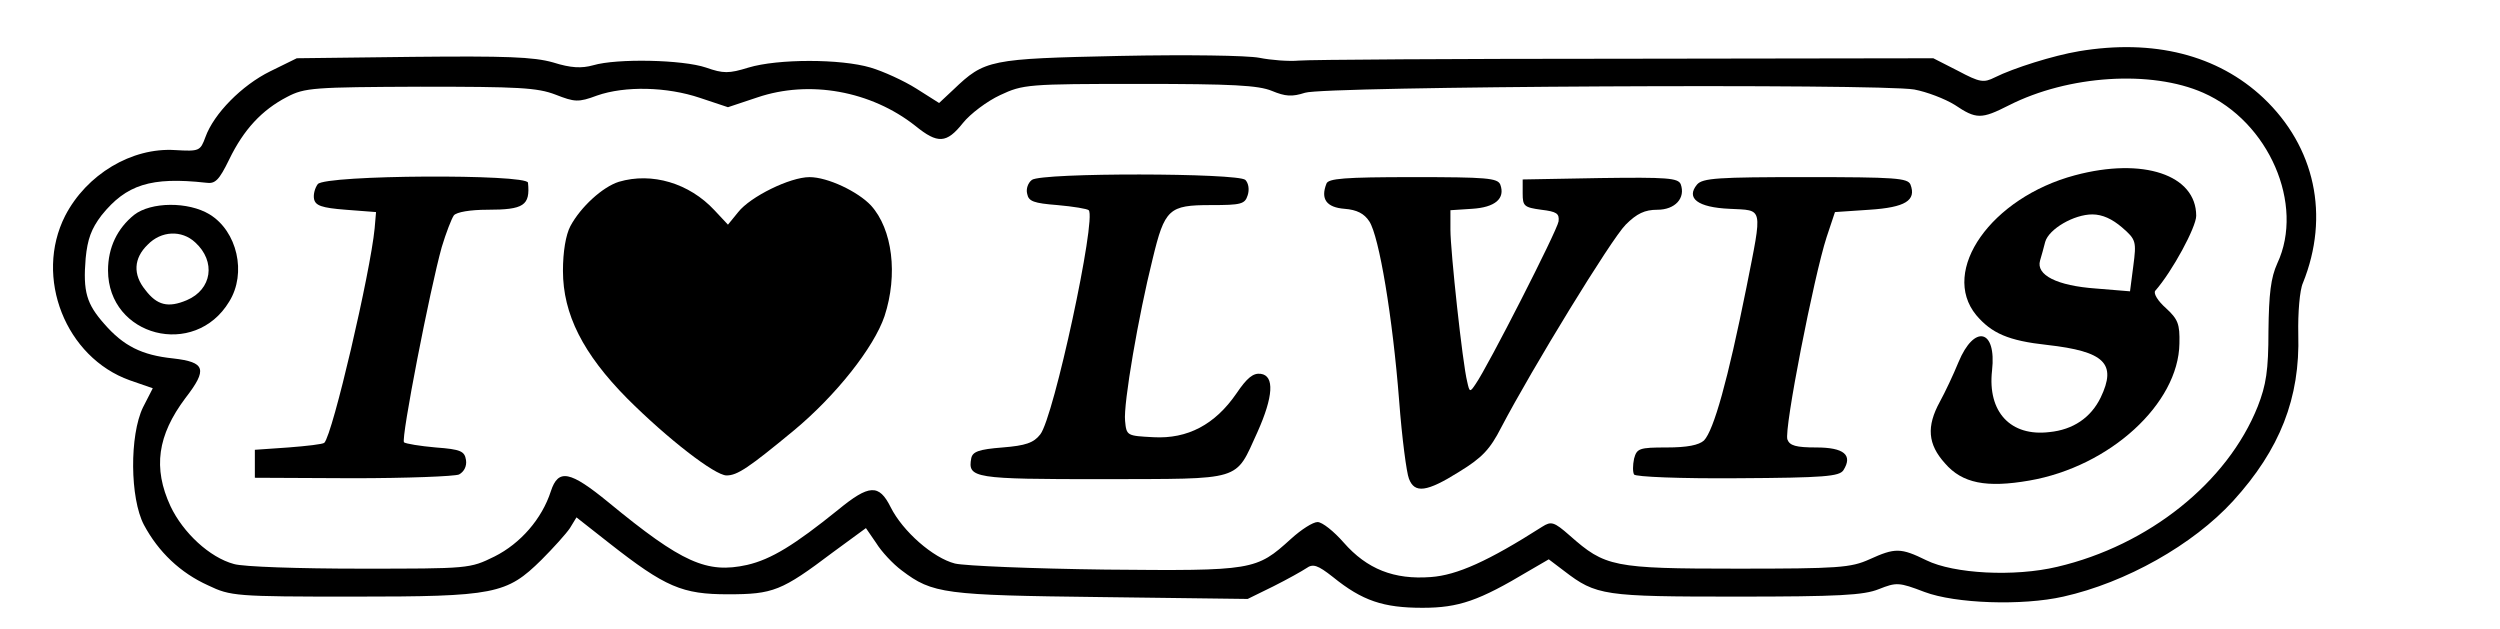
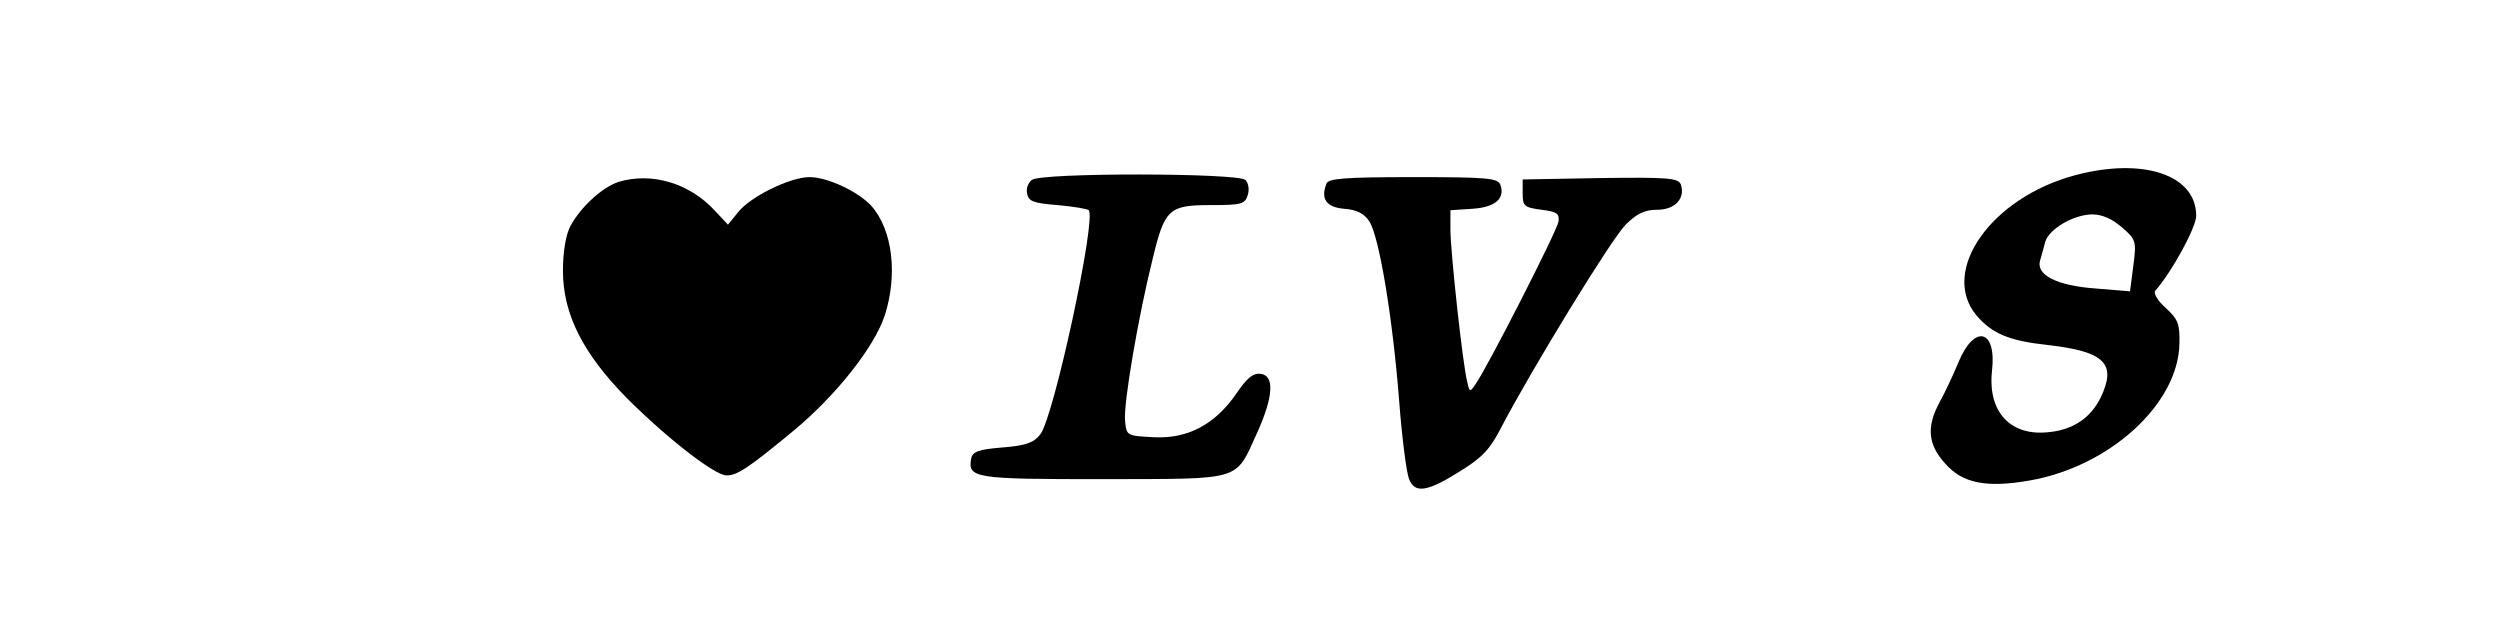
<svg xmlns="http://www.w3.org/2000/svg" version="1.0" width="400pt" height="100.68pt" viewBox="0 0 534 135" preserveAspectRatio="xMidYMid meet">
  <g transform="translate(0,135) scale(0.1,-0.1)" fill="#000000" stroke="none">
-     <path d="M4448 1240 c-54 -9 -140 -36 -180 -56 -24 -12 -32 -11 -79 14 l-53 27 -661 -1 c-363 0 -678 -2 -700 -4 -22 -2 -60 1 -85 6 -26 5 -154 7 -300 4 -279 -6 -289 -8 -356 -72 l-31 -29 -49 31 c-27 17 -71 37 -98 45 -64 19 -199 19 -262 0 -42 -13 -54 -13 -91 0 -50 17 -191 20 -242 5 -25 -7 -48 -6 -86 6 -42 12 -102 14 -301 12 l-249 -3 -57 -28 c-61 -30 -121 -91 -139 -141 -11 -30 -13 -31 -65 -28 -93 6 -190 -52 -236 -141 -67 -132 1 -304 139 -353 l49 -17 -21 -41 c-29 -60 -28 -195 2 -252 31 -58 78 -103 138 -130 48 -23 59 -24 311 -24 304 0 329 5 404 79 25 25 53 56 61 68 l14 23 70 -55 c121 -95 157 -110 255 -110 97 0 115 7 225 90 l71 52 22 -32 c11 -18 36 -45 55 -59 66 -50 91 -53 428 -57 l314 -4 55 27 c30 15 62 33 71 39 14 10 24 7 57 -19 63 -51 108 -66 192 -66 78 0 121 15 228 79 l43 25 33 -25 c69 -53 85 -55 370 -55 219 0 273 3 305 16 38 15 43 15 98 -6 66 -25 210 -30 298 -10 134 30 278 111 364 205 101 111 144 221 140 358 -1 45 3 95 10 110 58 144 26 292 -85 397 -98 92 -235 127 -396 100z m267 -89 c141 -62 218 -240 159 -366 -14 -31 -18 -65 -19 -145 0 -85 -5 -116 -23 -162 -65 -163 -234 -298 -430 -344 -92 -22 -222 -15 -281 14 -55 27 -67 27 -122 2 -40 -18 -66 -20 -284 -20 -267 0 -283 4 -359 71 -34 30 -40 31 -59 19 -116 -74 -183 -104 -239 -108 -79 -6 -137 17 -187 74 -21 24 -46 44 -56 44 -10 0 -35 -16 -57 -36 -75 -68 -80 -69 -398 -66 -157 2 -302 8 -323 13 -47 12 -112 69 -138 121 -25 50 -46 49 -113 -6 -93 -75 -143 -106 -195 -118 -86 -19 -139 4 -297 134 -83 68 -108 73 -124 24 -19 -59 -65 -112 -121 -140 -53 -26 -54 -26 -288 -26 -130 0 -252 4 -271 10 -52 14 -109 67 -136 124 -38 82 -28 152 32 232 48 62 43 77 -26 85 -68 7 -107 27 -148 74 -38 43 -46 69 -40 141 4 41 12 63 34 92 53 66 106 83 224 70 20 -3 28 5 50 50 31 64 70 106 124 134 38 20 57 21 286 22 211 0 251 -2 290 -17 41 -16 49 -17 89 -2 60 21 150 19 221 -5 l60 -20 63 21 c112 38 244 14 339 -61 48 -39 67 -38 102 6 16 20 52 47 80 60 49 23 59 24 299 24 199 0 255 -3 284 -15 29 -12 43 -13 71 -4 41 14 1231 20 1307 7 27 -5 66 -20 87 -33 46 -31 57 -31 116 -1 128 65 306 76 417 27z" />
    <path d="M4440 974 c-180 -48 -290 -205 -212 -300 33 -39 69 -55 152 -64 124 -14 150 -40 115 -113 -21 -43 -59 -69 -110 -74 -83 -10 -133 43 -123 132 10 89 -38 100 -72 18 -11 -27 -29 -65 -40 -85 -29 -53 -26 -91 11 -132 37 -43 89 -53 181 -37 173 30 320 165 322 294 1 42 -3 52 -29 76 -17 15 -27 31 -23 37 37 42 88 137 88 161 0 88 -114 126 -260 87z m101 -112 c30 -26 31 -30 24 -83 l-7 -54 -73 6 c-84 6 -129 29 -120 60 3 10 8 28 11 40 8 28 62 59 101 59 22 0 43 -10 64 -28z" />
    <path d="M2202 964 c-8 -6 -13 -19 -10 -30 3 -16 14 -20 65 -24 34 -3 64 -8 67 -11 17 -17 -75 -445 -104 -481 -14 -18 -31 -24 -81 -28 -51 -4 -64 -9 -67 -23 -8 -43 5 -45 283 -45 303 1 282 -6 331 101 34 76 37 121 7 125 -16 2 -29 -8 -52 -42 -46 -67 -105 -98 -178 -94 -57 3 -58 3 -61 35 -4 36 29 227 59 347 26 108 35 116 125 116 65 0 73 2 79 21 4 12 2 26 -5 33 -15 15 -437 16 -458 0z" />
-     <path d="M670 955 c-6 -8 -10 -22 -8 -32 3 -14 16 -19 68 -23 l65 -5 -3 -35 c-9 -94 -90 -442 -108 -460 -3 -3 -38 -7 -77 -10 l-72 -5 0 -30 0 -30 210 -1 c116 0 218 4 228 8 11 6 17 18 15 31 -3 19 -11 23 -65 27 -34 3 -64 8 -68 11 -7 7 56 330 81 419 9 30 21 61 26 68 6 7 35 12 72 12 78 0 92 9 87 58 -2 19 -434 17 -451 -3z" />
    <path d="M1316 960 c-35 -11 -82 -54 -104 -95 -10 -19 -16 -55 -16 -96 0 -93 43 -178 138 -274 86 -86 188 -165 213 -165 23 0 47 16 145 97 89 74 171 177 194 245 29 89 17 186 -29 237 -28 30 -93 61 -132 61 -42 0 -127 -42 -153 -75 l-22 -27 -29 31 c-54 58 -134 82 -205 61z" />
    <path d="M2834 956 c-13 -33 0 -51 39 -54 26 -2 42 -10 53 -27 21 -32 50 -205 64 -385 6 -80 16 -155 21 -167 12 -32 38 -29 108 15 49 30 66 48 90 95 66 126 236 404 267 435 24 24 41 32 68 32 38 0 61 25 50 55 -6 13 -28 15 -173 13 l-166 -3 0 -30 c0 -27 3 -30 40 -35 33 -4 39 -8 37 -25 -3 -20 -152 -312 -178 -349 -12 -18 -13 -18 -18 5 -10 39 -36 281 -36 326 l0 42 46 3 c50 3 72 22 61 52 -6 14 -29 16 -187 16 -148 0 -182 -3 -186 -14z" />
-     <path d="M3629 954 c-24 -29 1 -49 70 -52 73 -4 71 8 36 -169 -40 -199 -70 -306 -91 -328 -11 -10 -36 -15 -80 -15 -59 0 -64 -2 -70 -24 -3 -14 -3 -29 0 -34 3 -5 99 -9 222 -8 187 1 218 4 227 17 21 33 1 49 -58 49 -44 0 -57 4 -62 17 -8 20 57 351 84 434 l18 54 74 5 c77 5 101 20 88 54 -6 14 -32 16 -225 16 -188 0 -221 -2 -233 -16z" />
-     <path d="M276 889 c-36 -29 -56 -70 -56 -119 0 -142 186 -190 260 -67 38 61 17 151 -42 187 -46 28 -126 27 -162 -1z m131 -59 c45 -41 36 -101 -18 -124 -40 -17 -64 -11 -89 22 -27 33 -25 68 5 97 29 30 73 32 102 5z" />
  </g>
</svg>